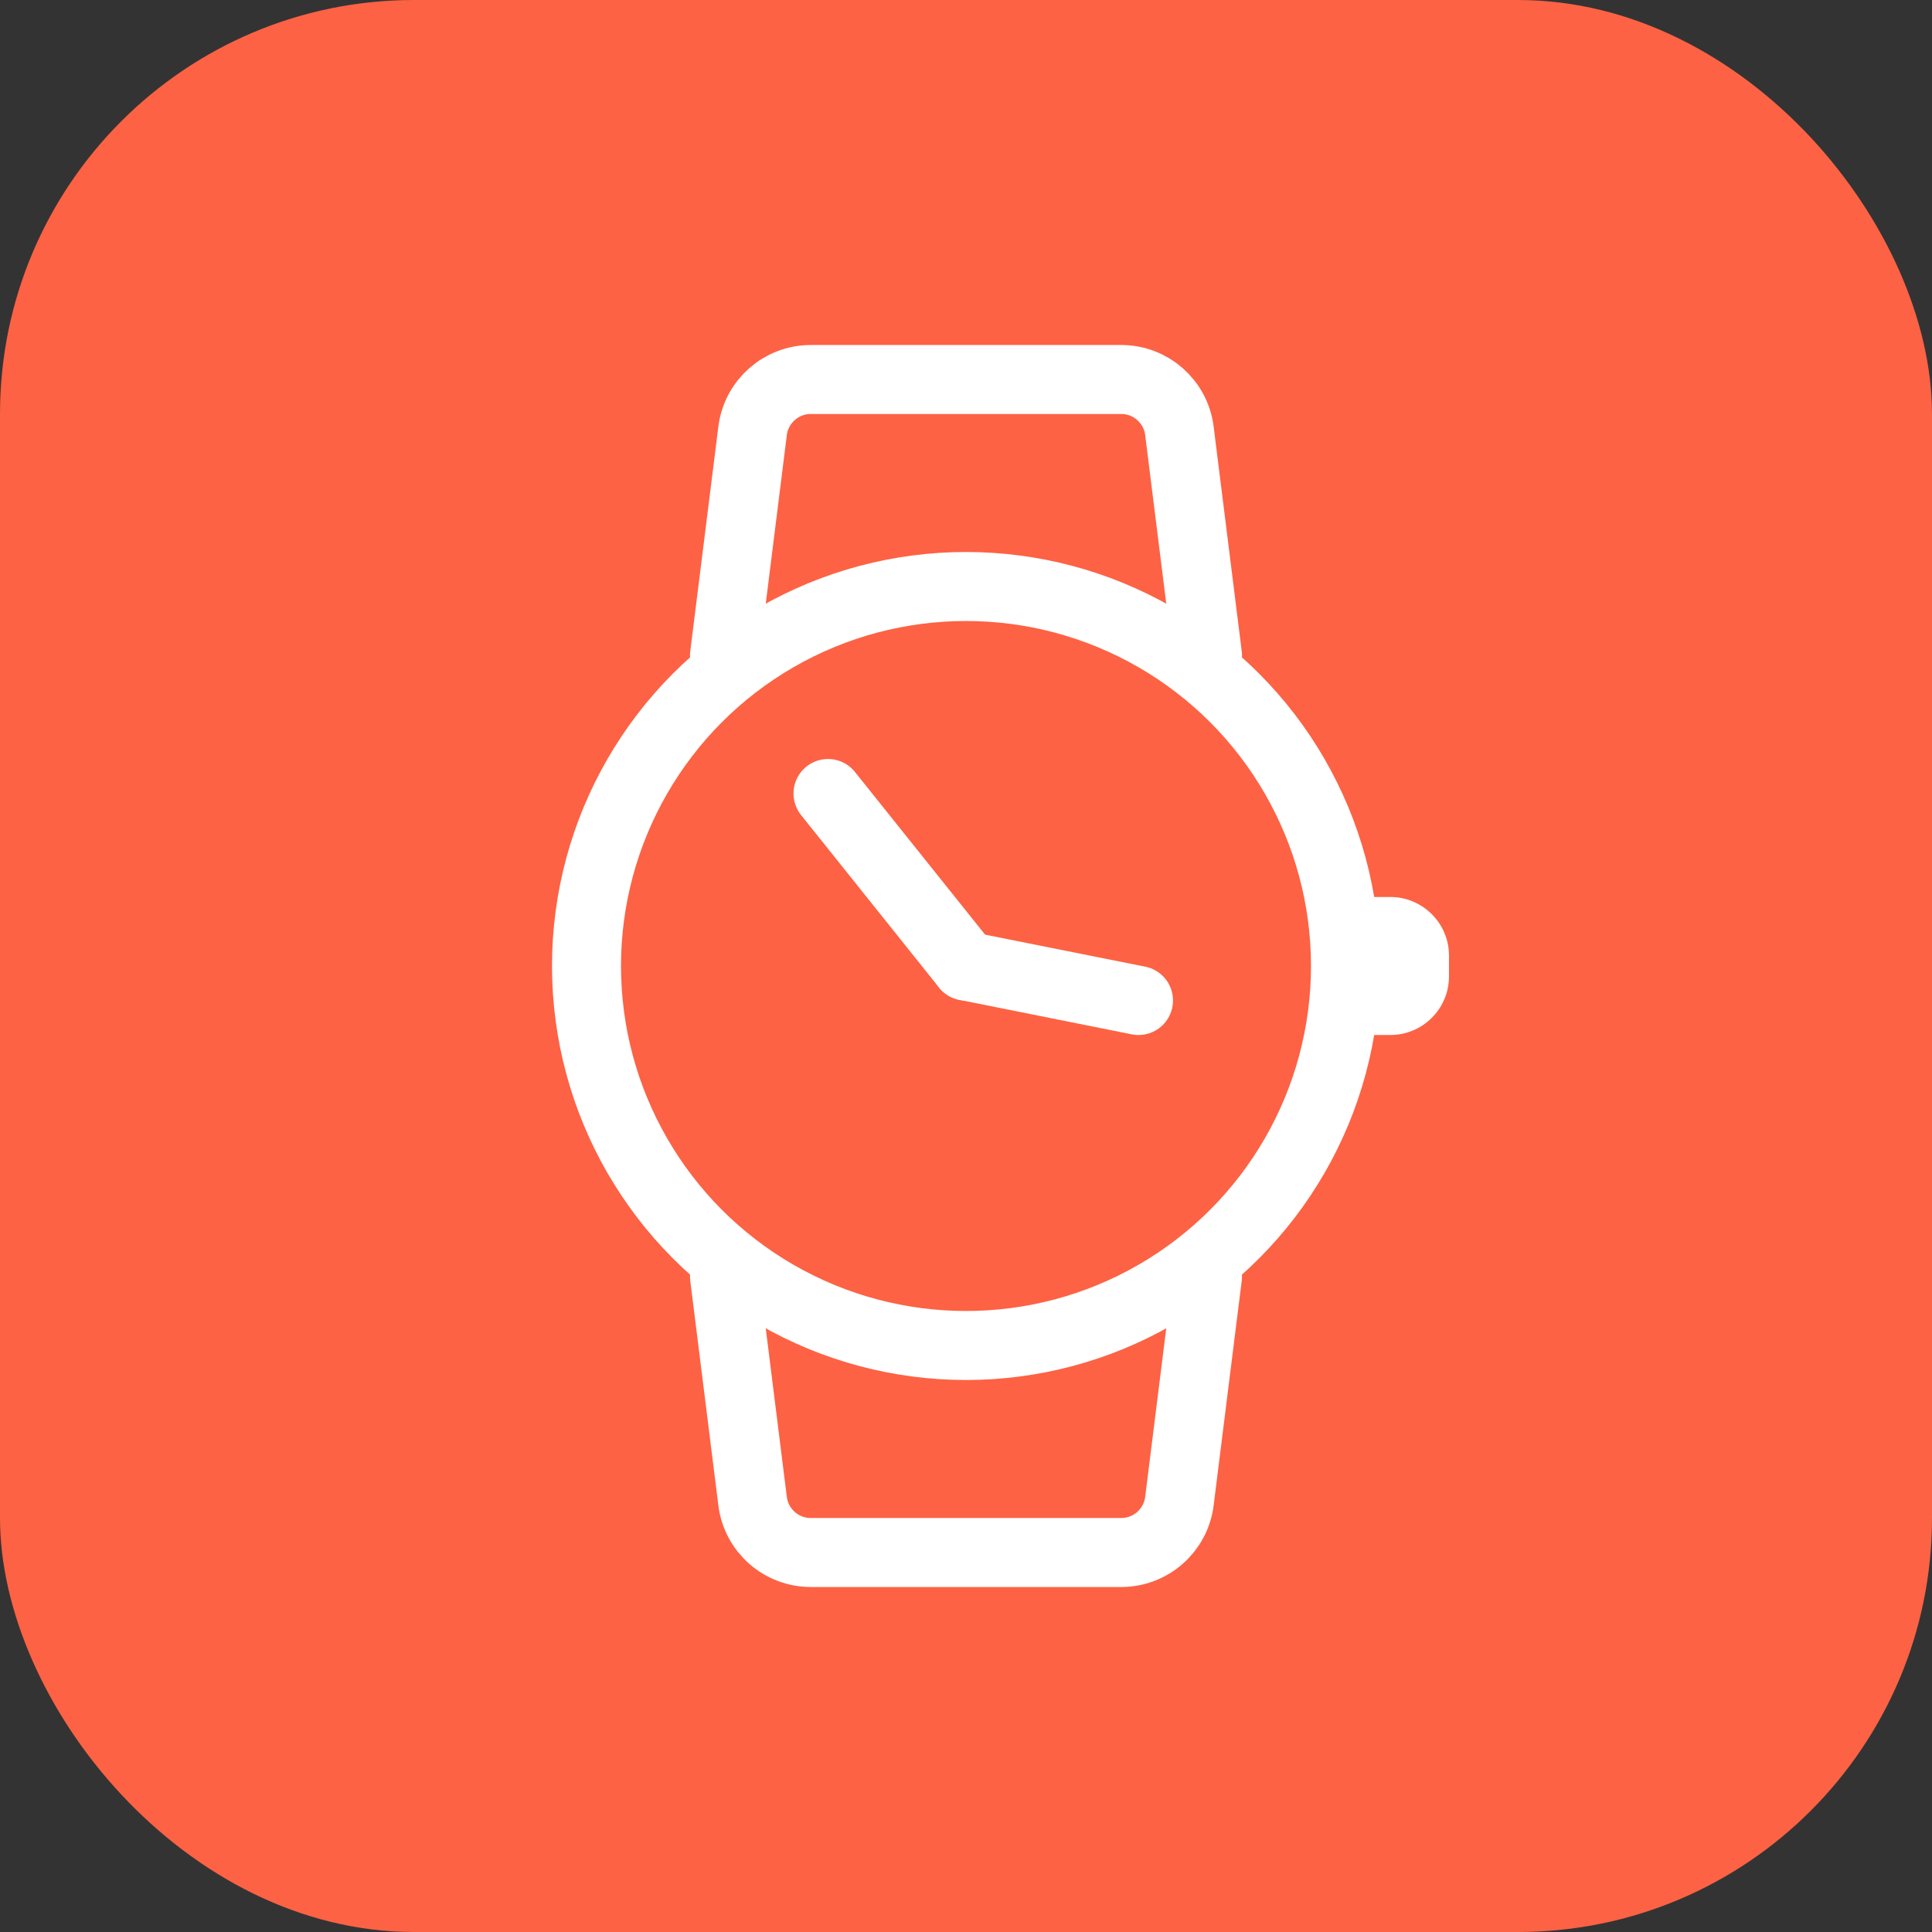
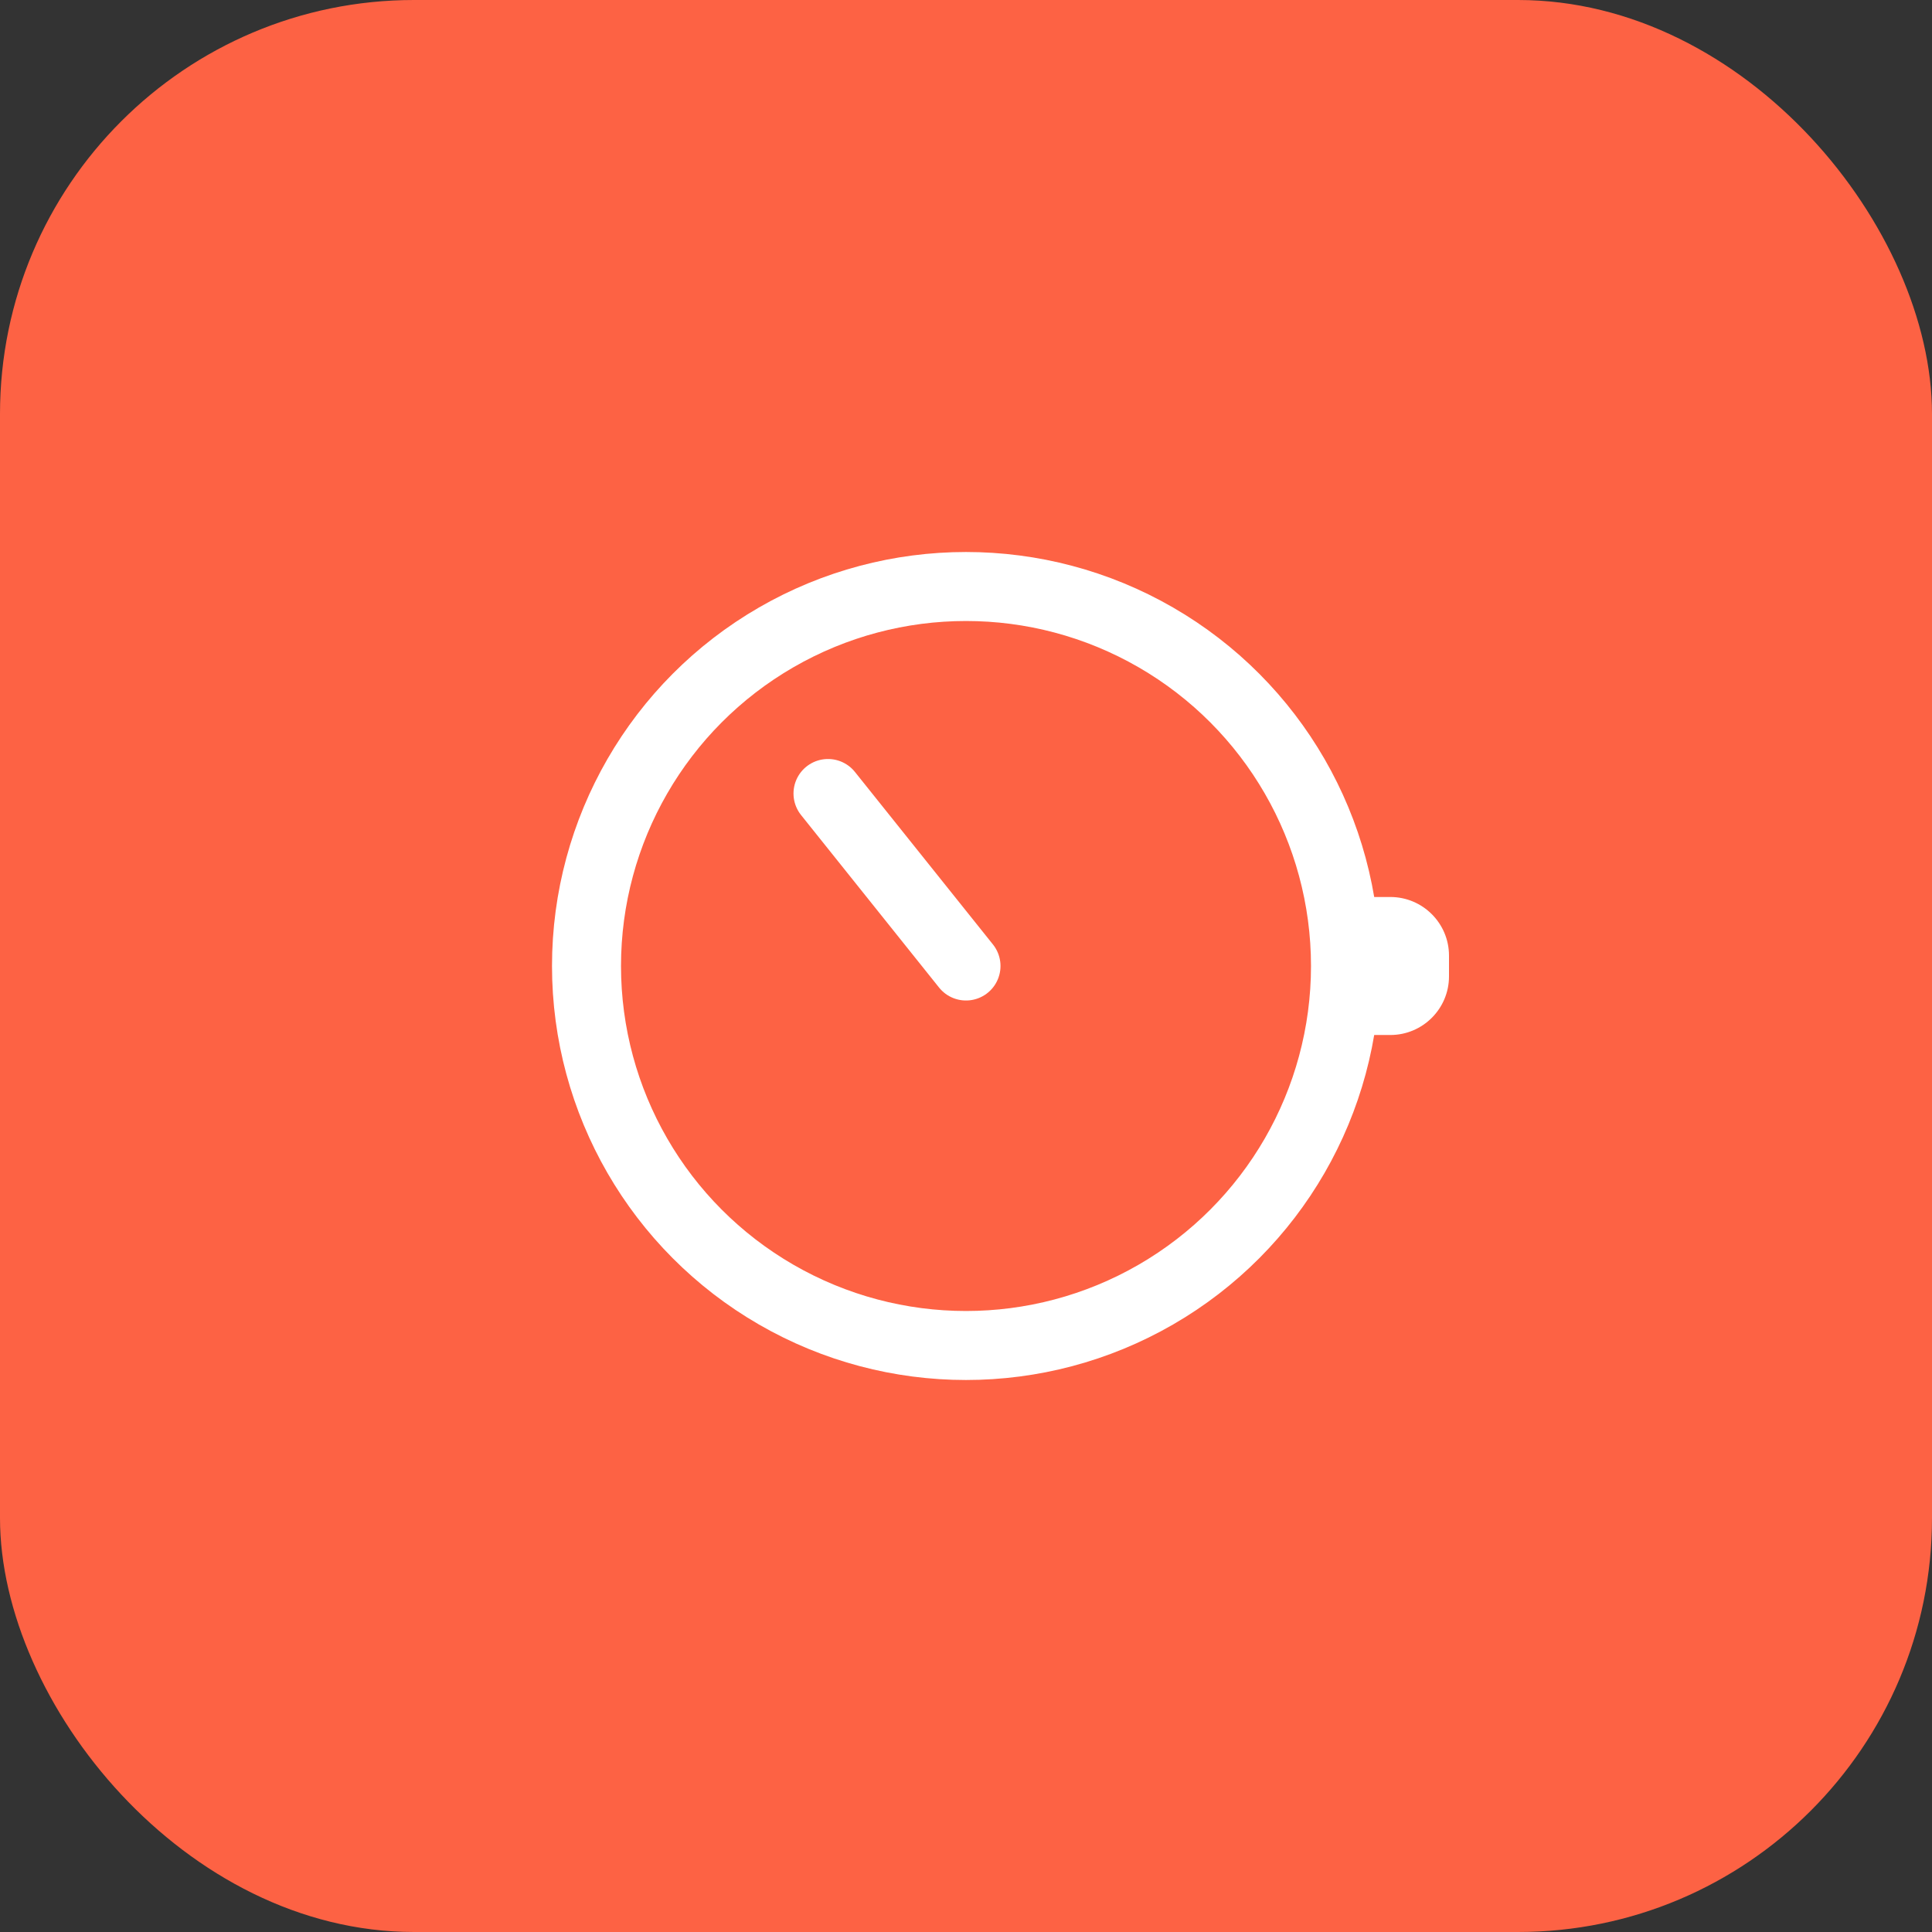
<svg xmlns="http://www.w3.org/2000/svg" width="28" height="28" viewBox="0 0 28 28" fill="none">
  <rect x="0" y="0" width="28" height="28" fill="#333333" stroke="none" />
  <rect width="28" height="28" rx="6" fill="#FD6244" />
  <circle cx="14" cy="14" r="5.5" stroke="white" />
-   <path d="M10.5 9.5L10.907 6.245C10.96 5.819 11.322 5.5 11.75 5.5H16.25C16.678 5.5 17.04 5.819 17.093 6.245L17.5 9.5" stroke="white" stroke-linecap="round" stroke-linejoin="round" />
-   <path d="M10.5 18.5L10.907 21.755C10.96 22.181 11.322 22.5 11.75 22.5H16.25C16.678 22.5 17.04 22.181 17.093 21.755L17.5 18.5" stroke="white" stroke-linecap="round" stroke-linejoin="round" />
  <path d="M20.15 13H19.5V15H20.15C20.619 15 21 14.619 21 14.15V13.85C21 13.381 20.619 13 20.15 13Z" fill="white" />
  <path d="M14 14L12 11.5" stroke="white" stroke-linecap="round" />
-   <path d="M14 14L16.5 14.5" stroke="white" stroke-linecap="round" />
</svg>